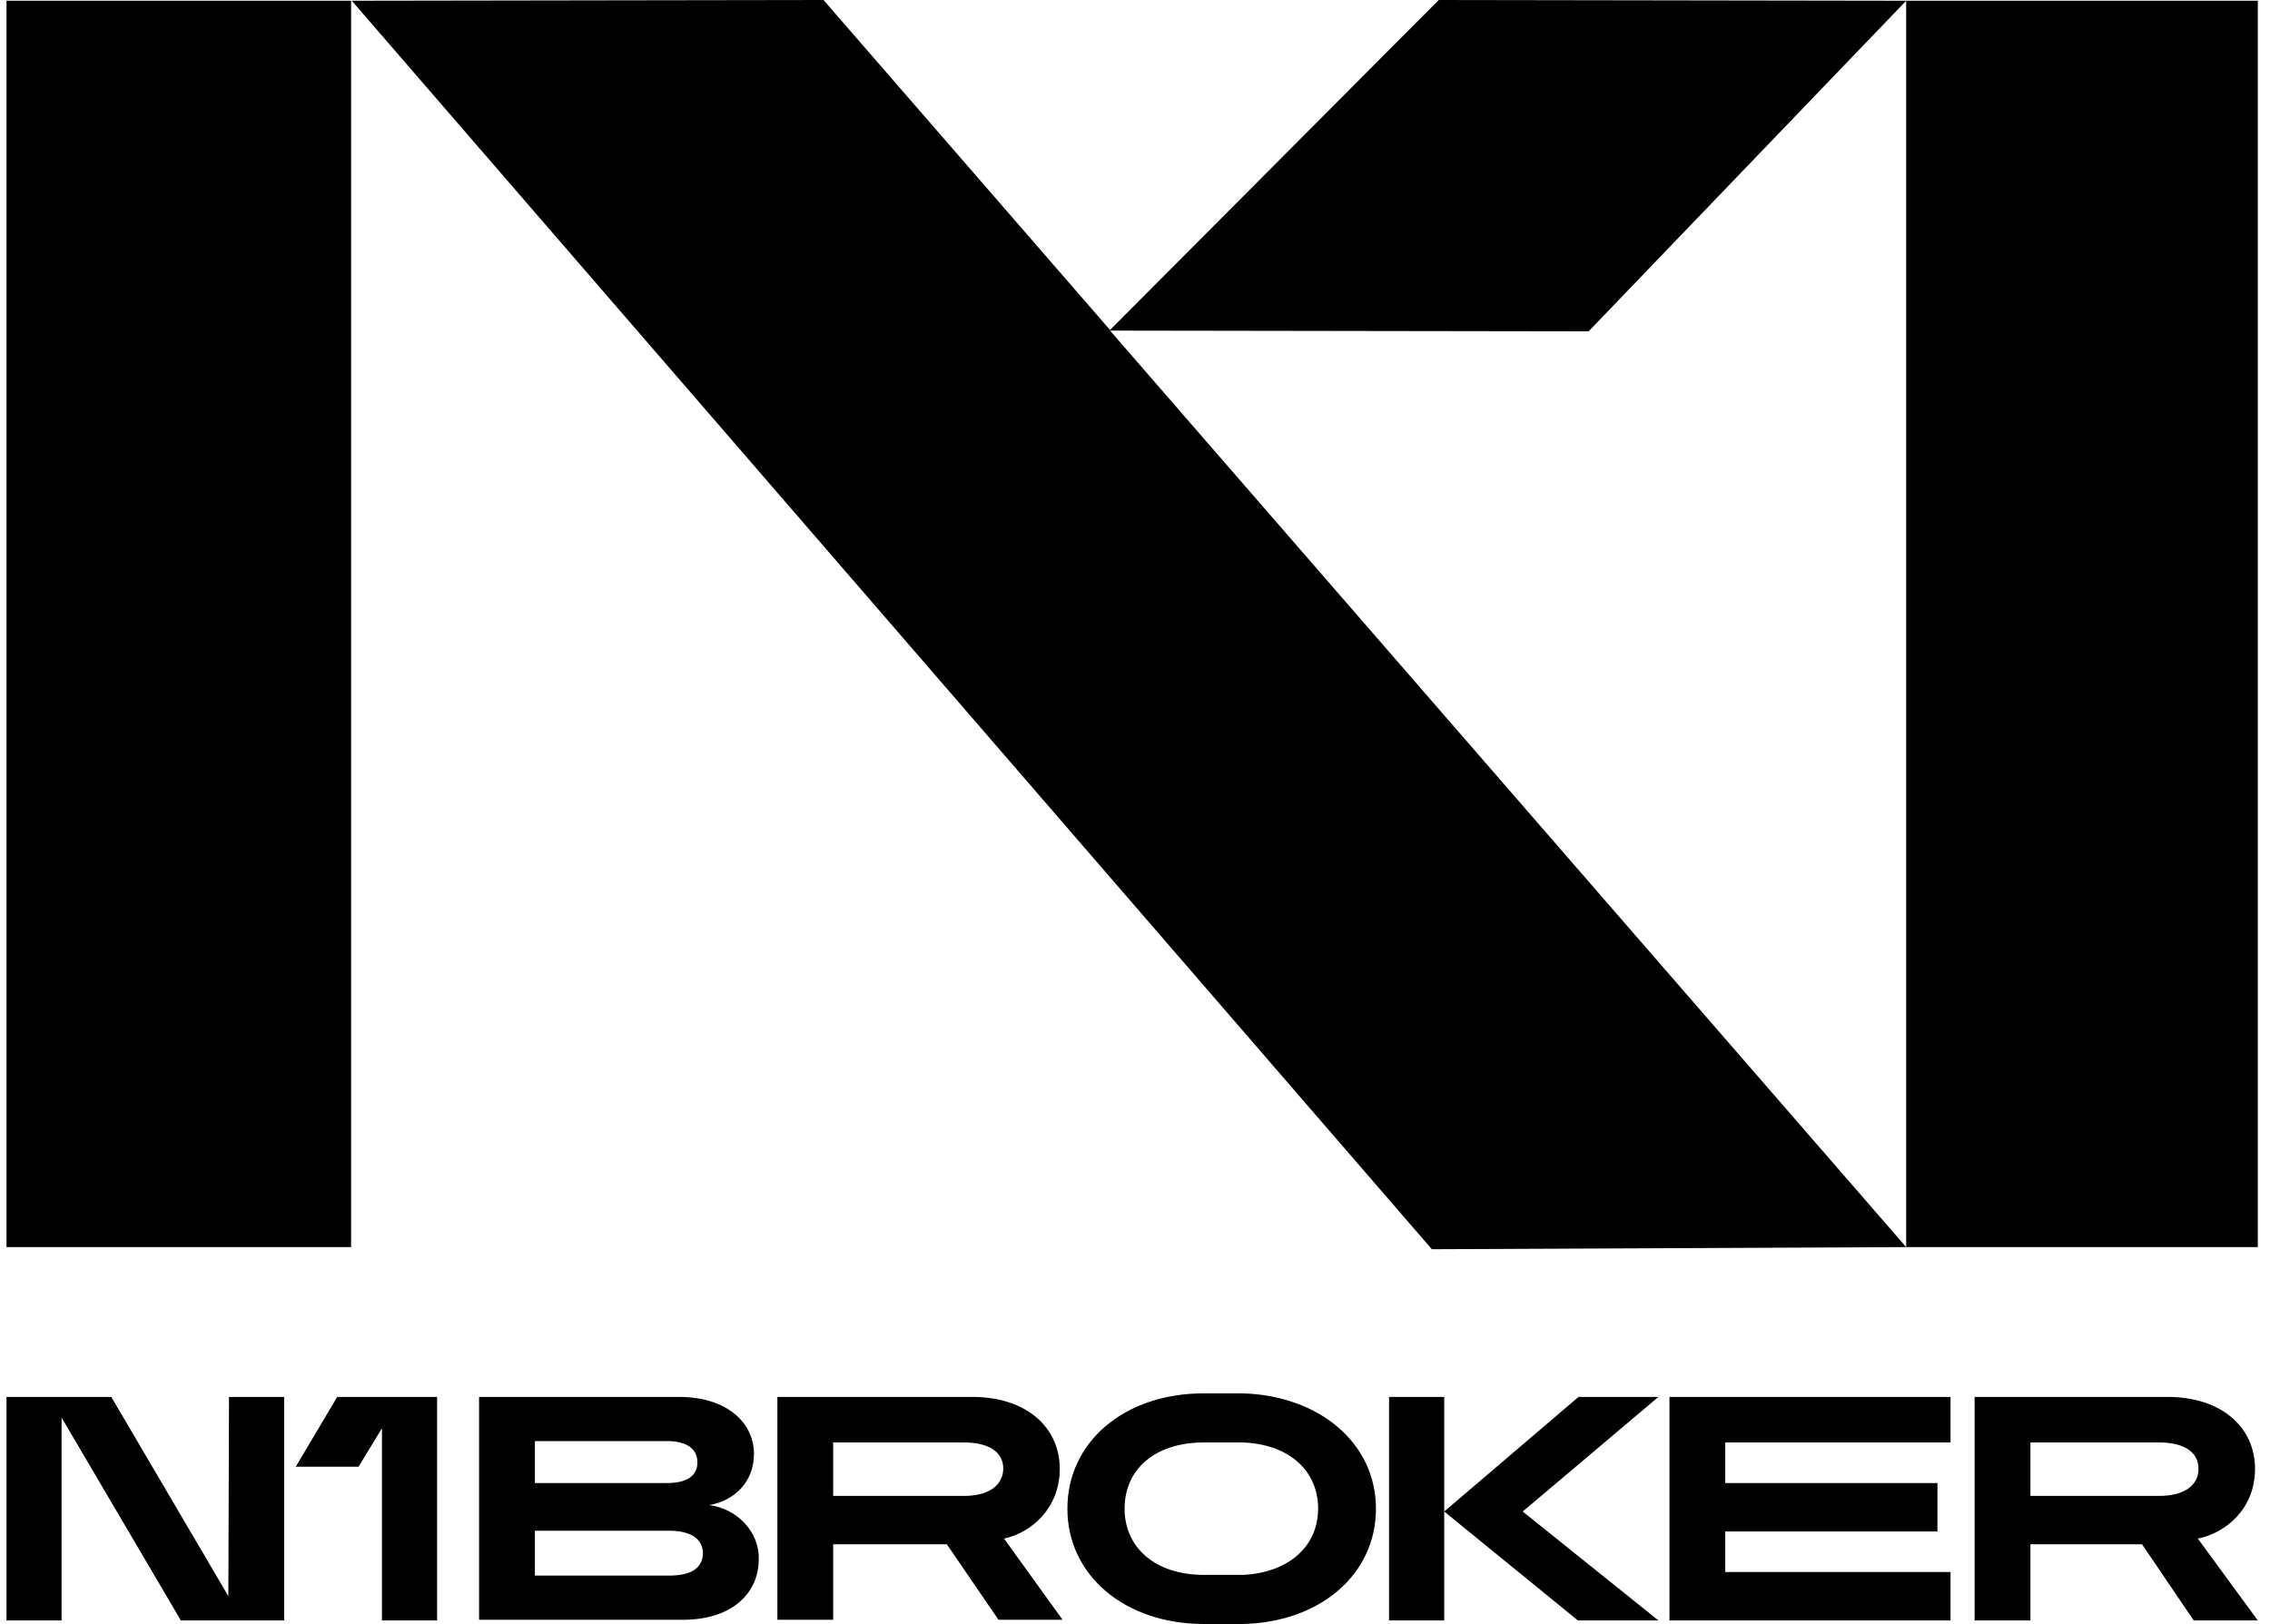
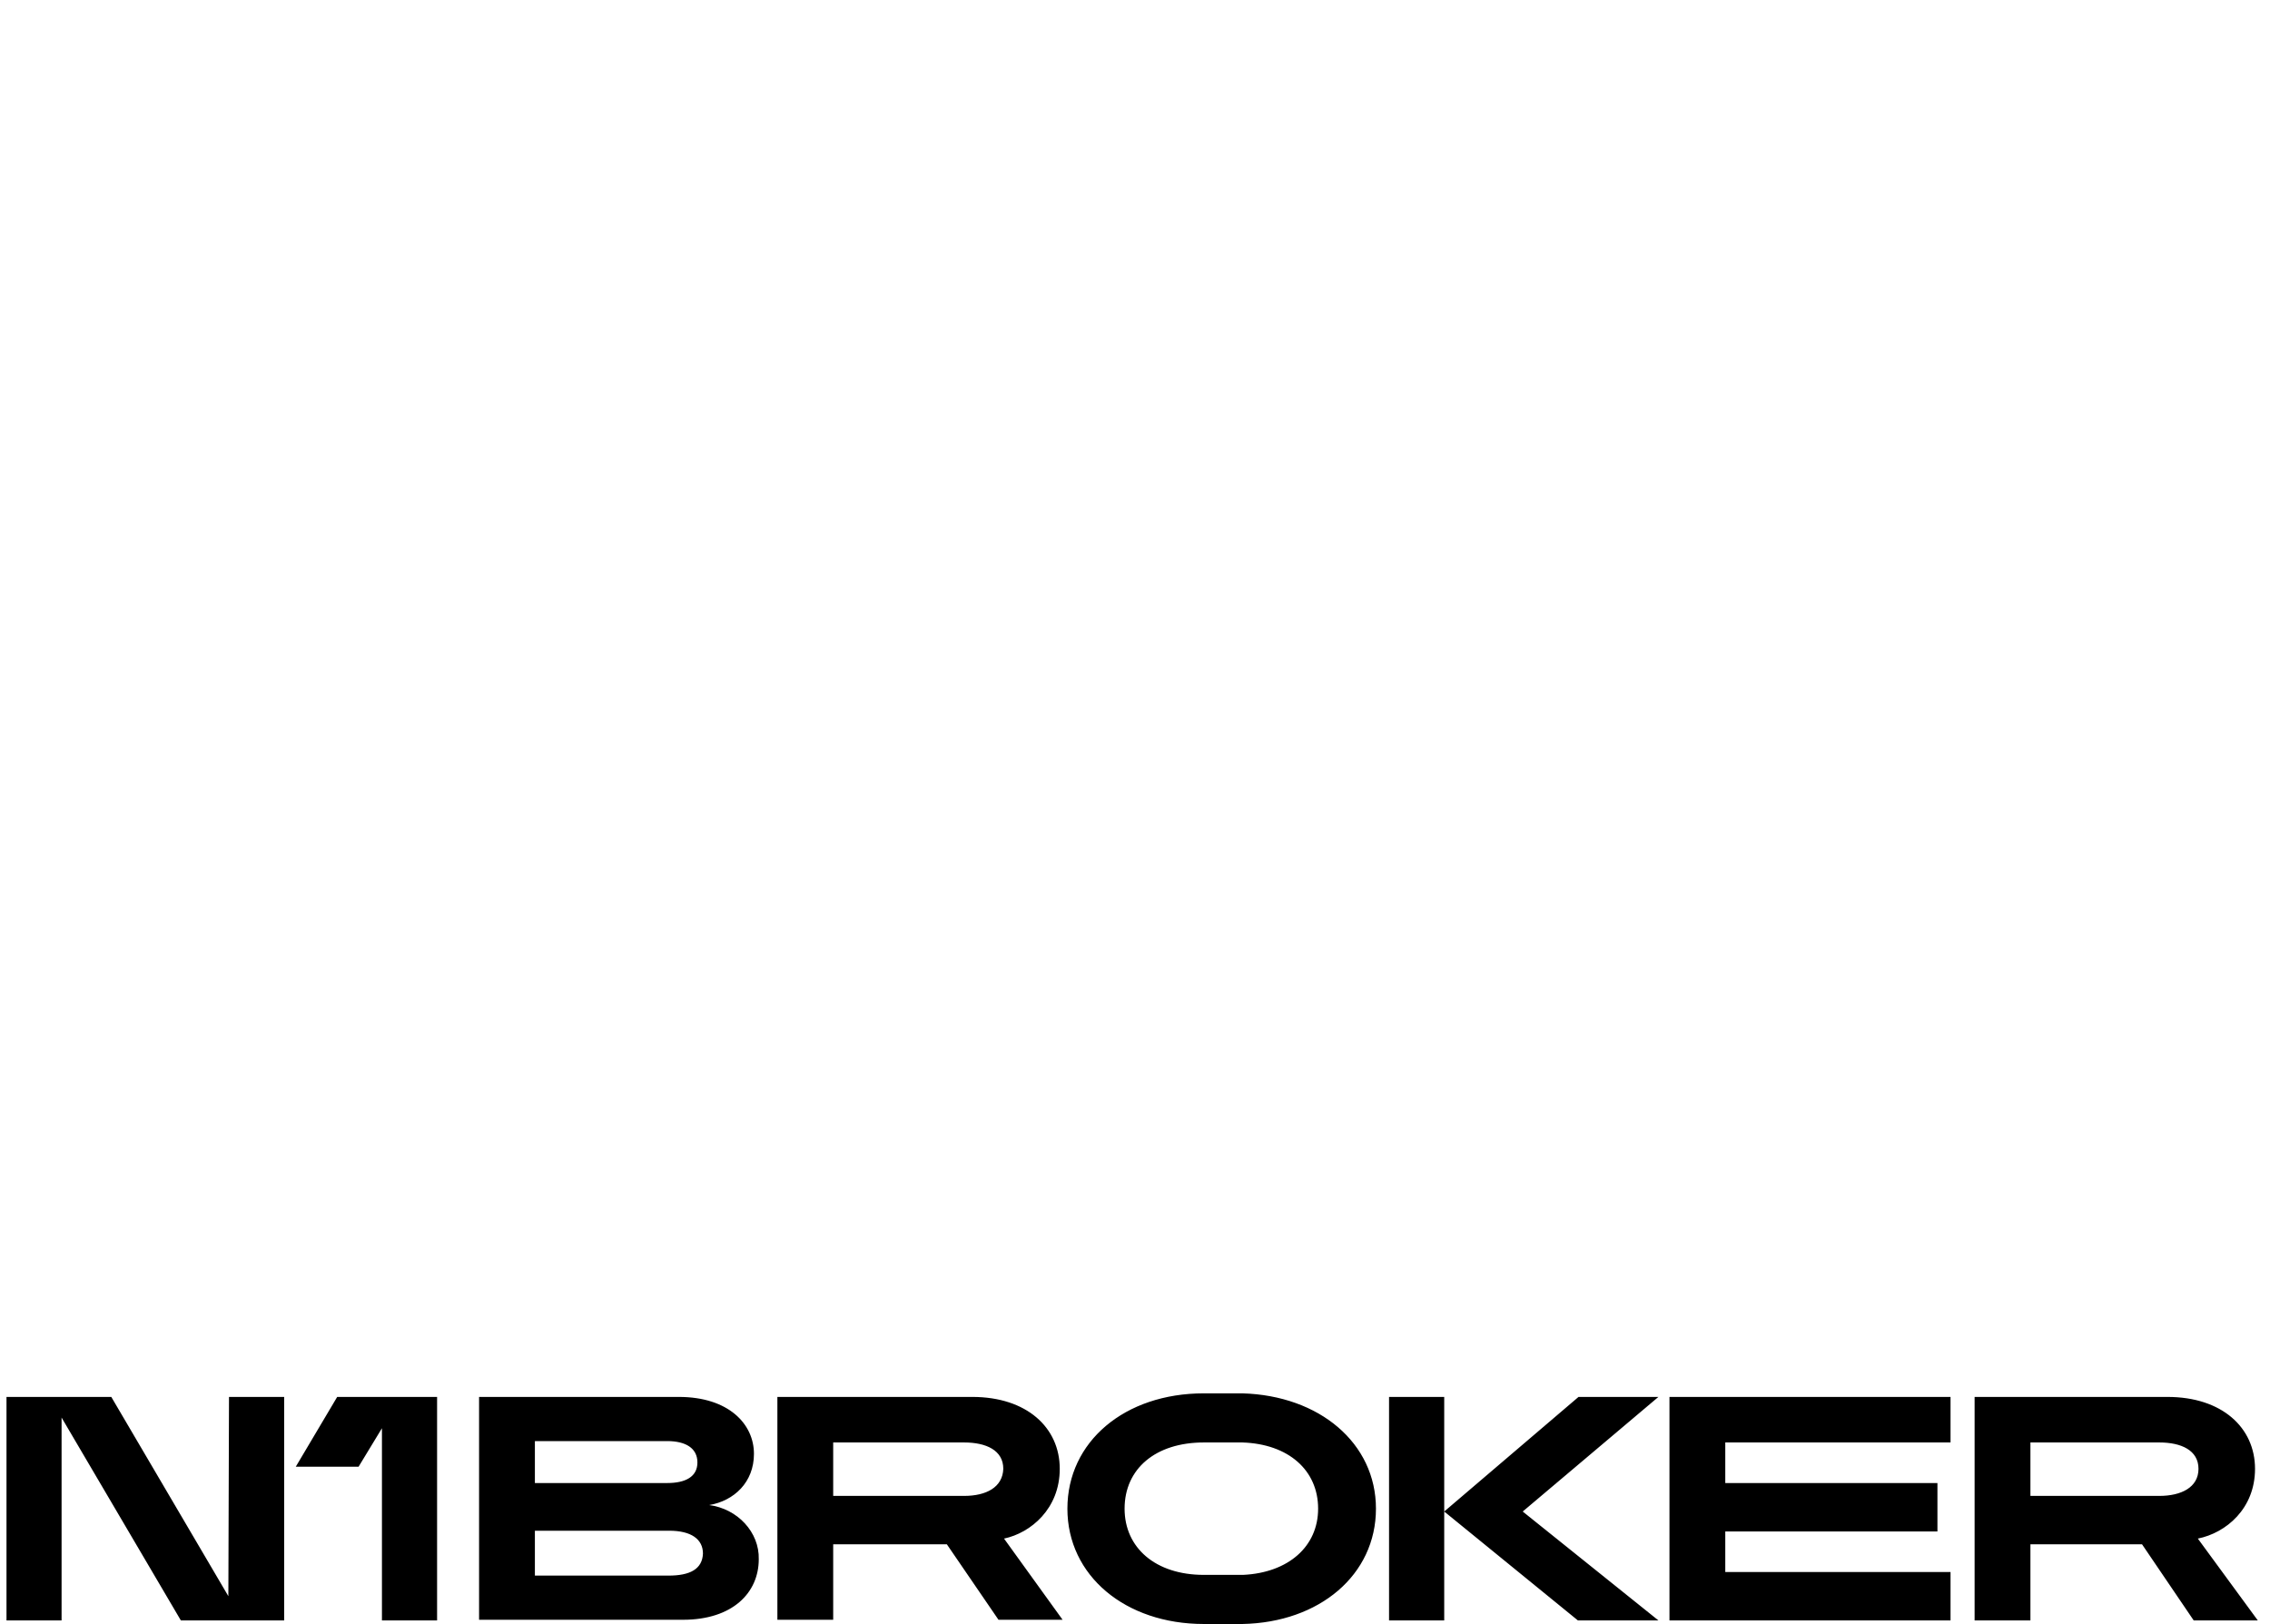
<svg xmlns="http://www.w3.org/2000/svg" width="109px" height="78px" viewBox="0 0 109 78" version="1.1">
  <g id="surface1">
-     <path style=" stroke:none;fill-rule:nonzero;fill:rgb(0%,0%,0%);fill-opacity:1;" d="M 16.859 0.035 L 0.312 0.035 L 0.312 59.898 L 16.859 59.898 Z M 108.414 0.035 L 91.531 0.035 L 91.531 59.898 L 108.414 59.898 Z M 91.531 59.898 L 53.301 15.879 L 76.281 15.914 L 91.531 0.035 L 69.086 0 L 53.301 15.848 L 39.543 0 L 16.891 0.035 L 68.754 60 Z M 91.531 59.898 " />
    <path style=" stroke:none;fill-rule:nonzero;fill:rgb(0%,0%,0%);fill-opacity:1;" d="M 34.051 72.289 C 35.246 72.086 36.203 71.195 36.203 69.828 C 36.203 68.391 34.98 67.094 32.598 67.094 L 23.004 67.094 L 23.004 77.797 L 32.797 77.797 C 35.18 77.797 36.434 76.496 36.434 74.891 C 36.469 73.59 35.41 72.461 34.051 72.289 Z M 25.684 69.215 L 32.035 69.215 C 32.926 69.215 33.488 69.555 33.488 70.242 C 33.488 70.922 32.926 71.23 32.035 71.23 L 25.684 71.23 Z M 32.102 75.676 L 25.684 75.676 L 25.684 73.52 L 32.133 73.52 C 33.195 73.52 33.754 73.93 33.754 74.617 C 33.723 75.367 33.129 75.676 32.102 75.676 Z M 59.656 66.922 C 59.59 66.922 57.871 66.922 57.805 66.922 C 54 66.922 51.254 69.246 51.254 72.461 C 51.254 75.676 54.031 78 57.805 78 C 57.871 78 59.59 78 59.656 78 C 63.359 77.93 66.07 75.641 66.07 72.461 C 66.07 69.316 63.359 67.027 59.656 66.922 Z M 59.688 75.641 C 59.621 75.641 57.871 75.641 57.805 75.641 C 55.484 75.641 54 74.34 54 72.461 C 54 70.547 55.484 69.281 57.805 69.281 C 57.871 69.281 59.59 69.281 59.656 69.281 C 61.871 69.352 63.293 70.617 63.293 72.461 C 63.293 74.273 61.871 75.539 59.688 75.641 Z M 80.164 77.828 L 93.66 77.828 L 93.66 75.504 L 82.844 75.504 L 82.844 73.555 L 93.031 73.555 L 93.031 71.23 L 82.844 71.23 L 82.844 69.281 L 93.66 69.281 L 93.66 67.094 L 80.164 67.094 Z M 50.887 70.547 C 50.887 68.566 49.301 67.094 46.688 67.094 L 37.328 67.094 L 37.328 77.797 L 40.008 77.797 L 40.008 74.172 L 45.465 74.172 L 47.945 77.797 L 51.023 77.797 L 48.211 73.898 C 49.5 73.625 50.887 72.461 50.887 70.547 Z M 46.293 71.848 L 40.008 71.848 L 40.008 69.281 L 46.293 69.281 C 47.352 69.281 48.176 69.656 48.176 70.547 C 48.145 71.438 47.352 71.848 46.293 71.848 Z M 105.535 73.898 C 106.891 73.625 108.281 72.461 108.281 70.547 C 108.281 68.566 106.691 67.094 104.078 67.094 L 94.816 67.094 L 94.816 77.828 L 97.496 77.828 L 97.496 74.172 L 102.855 74.172 L 105.336 77.828 L 108.414 77.828 Z M 103.684 71.848 L 97.496 71.848 L 97.496 69.281 L 103.684 69.281 C 104.738 69.281 105.566 69.656 105.566 70.547 C 105.566 71.438 104.738 71.848 103.684 71.848 Z M 66.699 67.094 L 66.699 77.828 L 69.348 77.828 L 69.348 67.094 Z M 75.797 67.094 L 69.348 72.598 L 75.766 77.828 L 79.633 77.828 L 73.117 72.598 L 79.633 67.094 Z M 16.191 67.094 L 14.203 70.445 L 17.219 70.445 L 18.34 68.598 L 18.34 77.828 L 20.988 77.828 L 20.988 67.094 Z M 10.965 76.664 L 5.344 67.094 L 0.312 67.094 L 0.312 77.828 L 2.957 77.828 L 2.957 68.086 L 8.684 77.828 L 13.645 77.828 L 13.645 67.094 L 10.996 67.094 Z M 10.965 76.664 " />
  </g>
</svg>